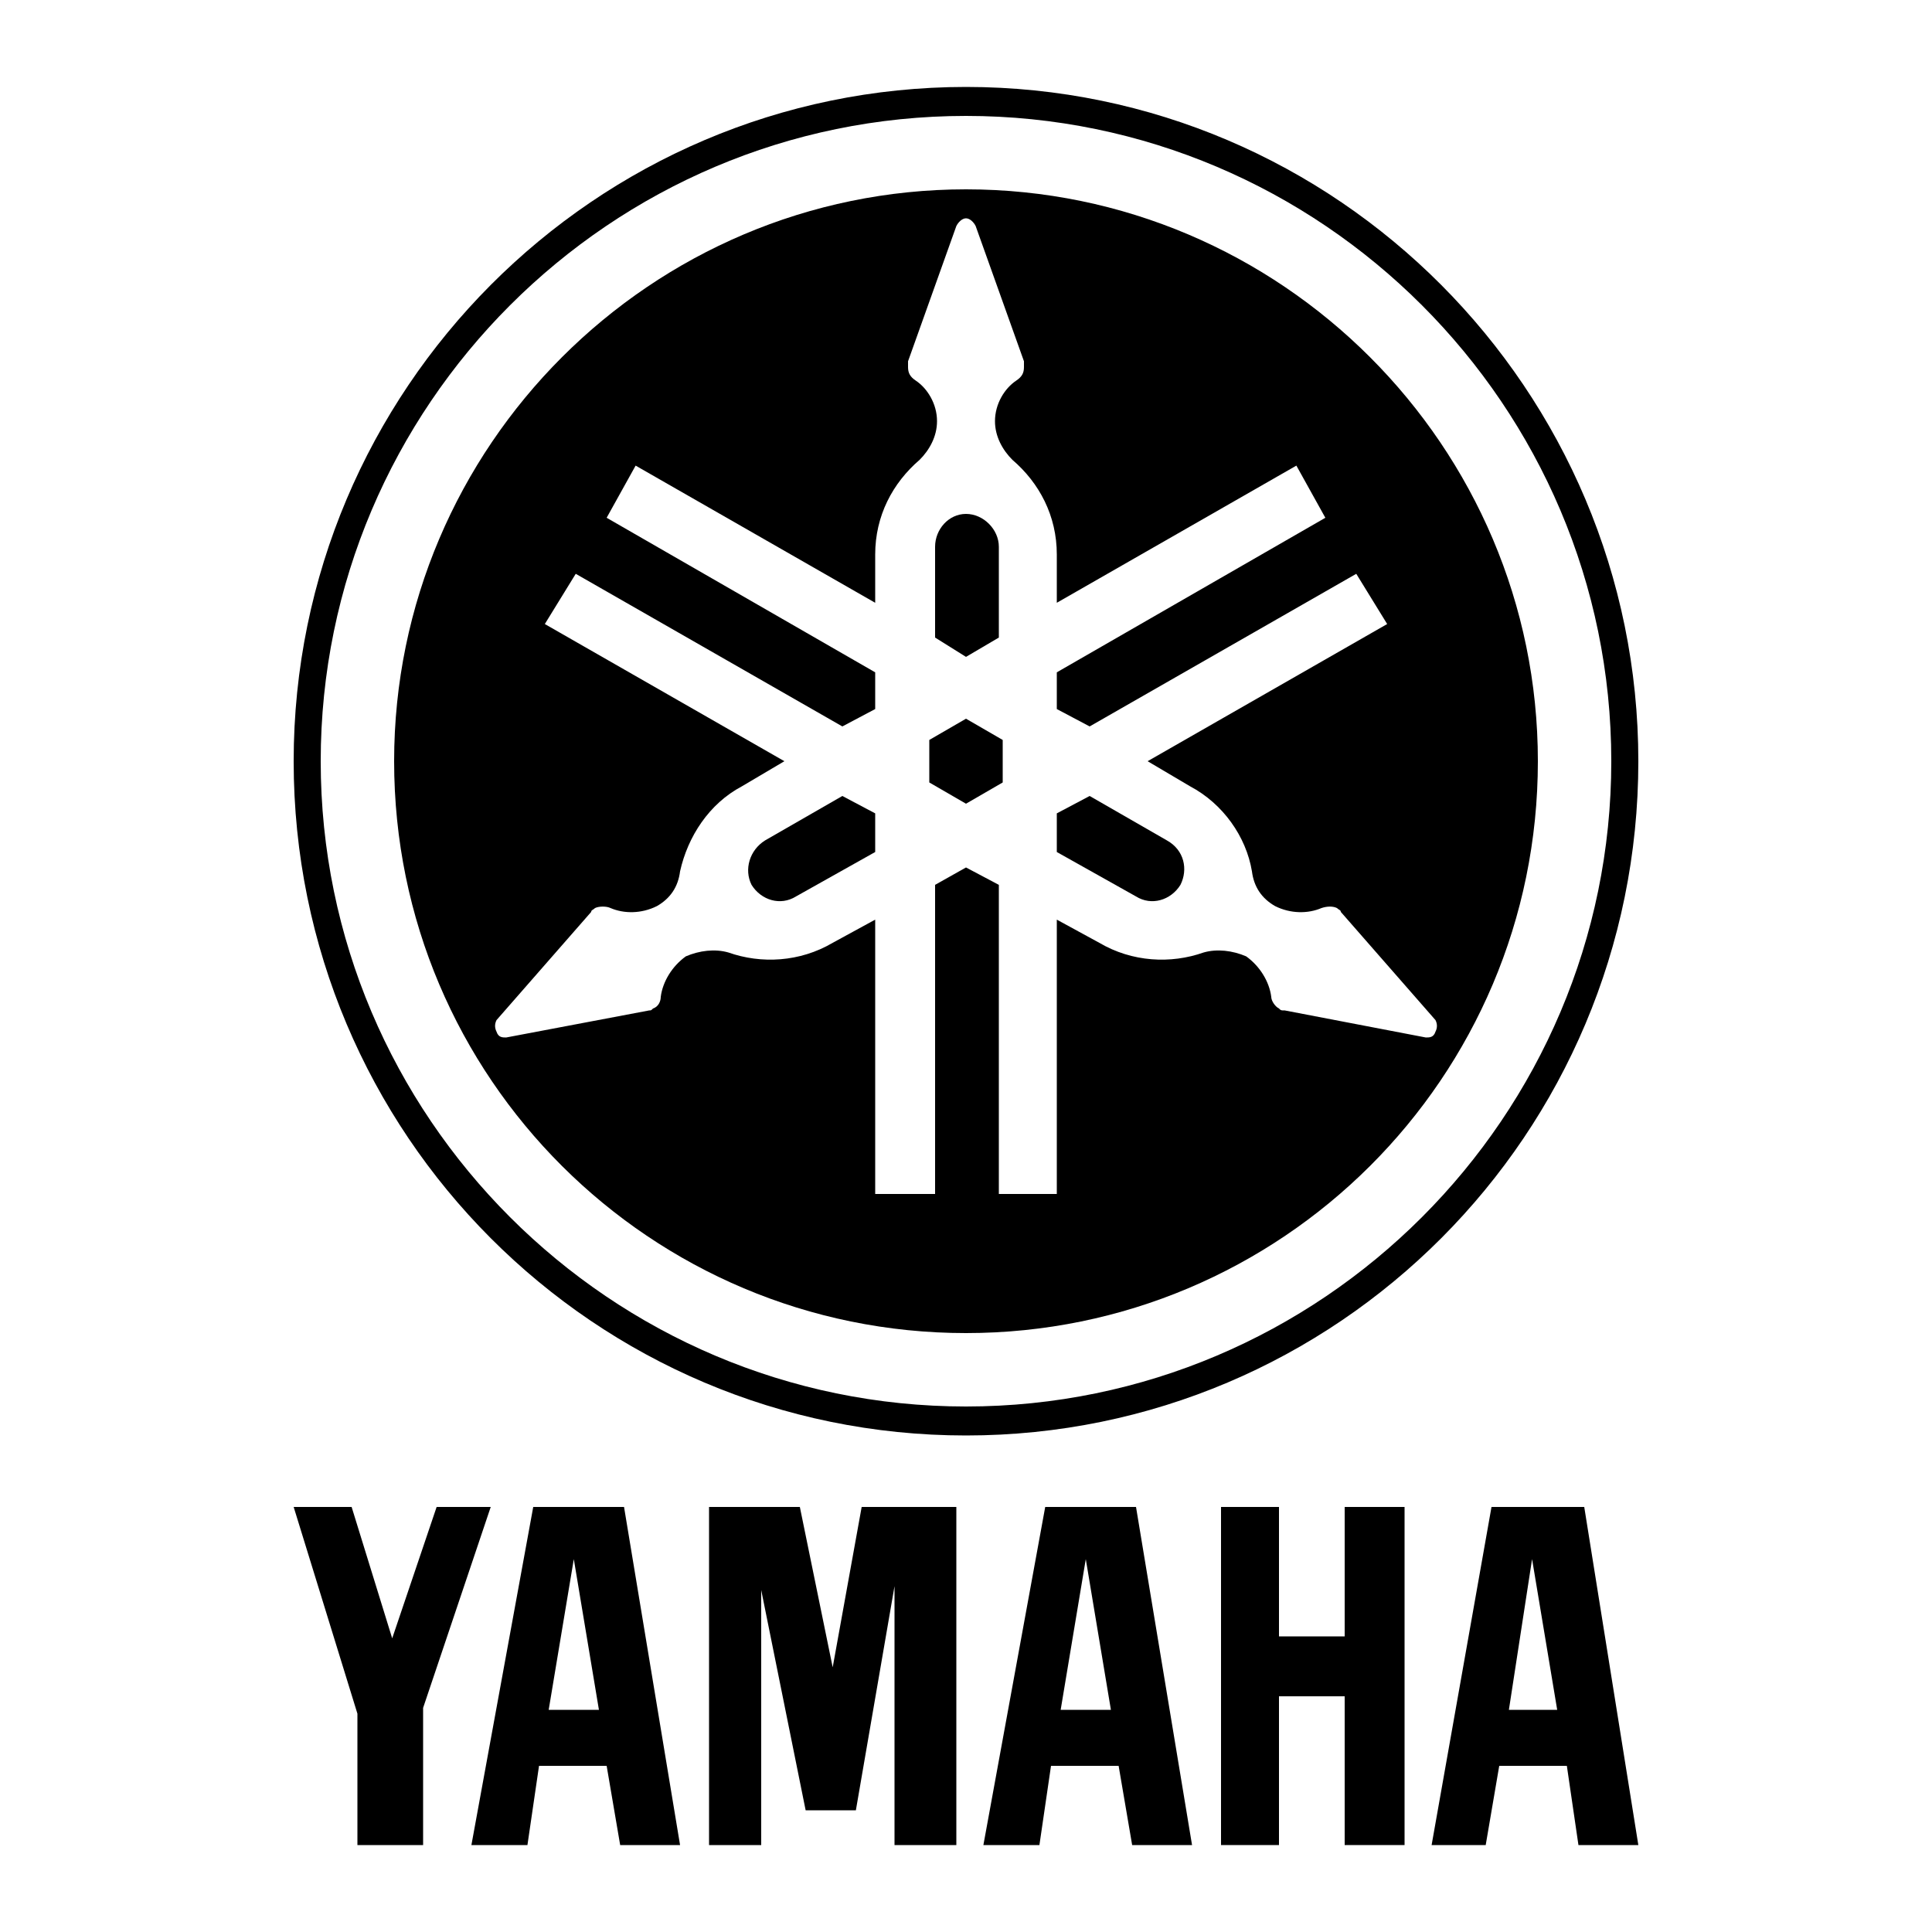
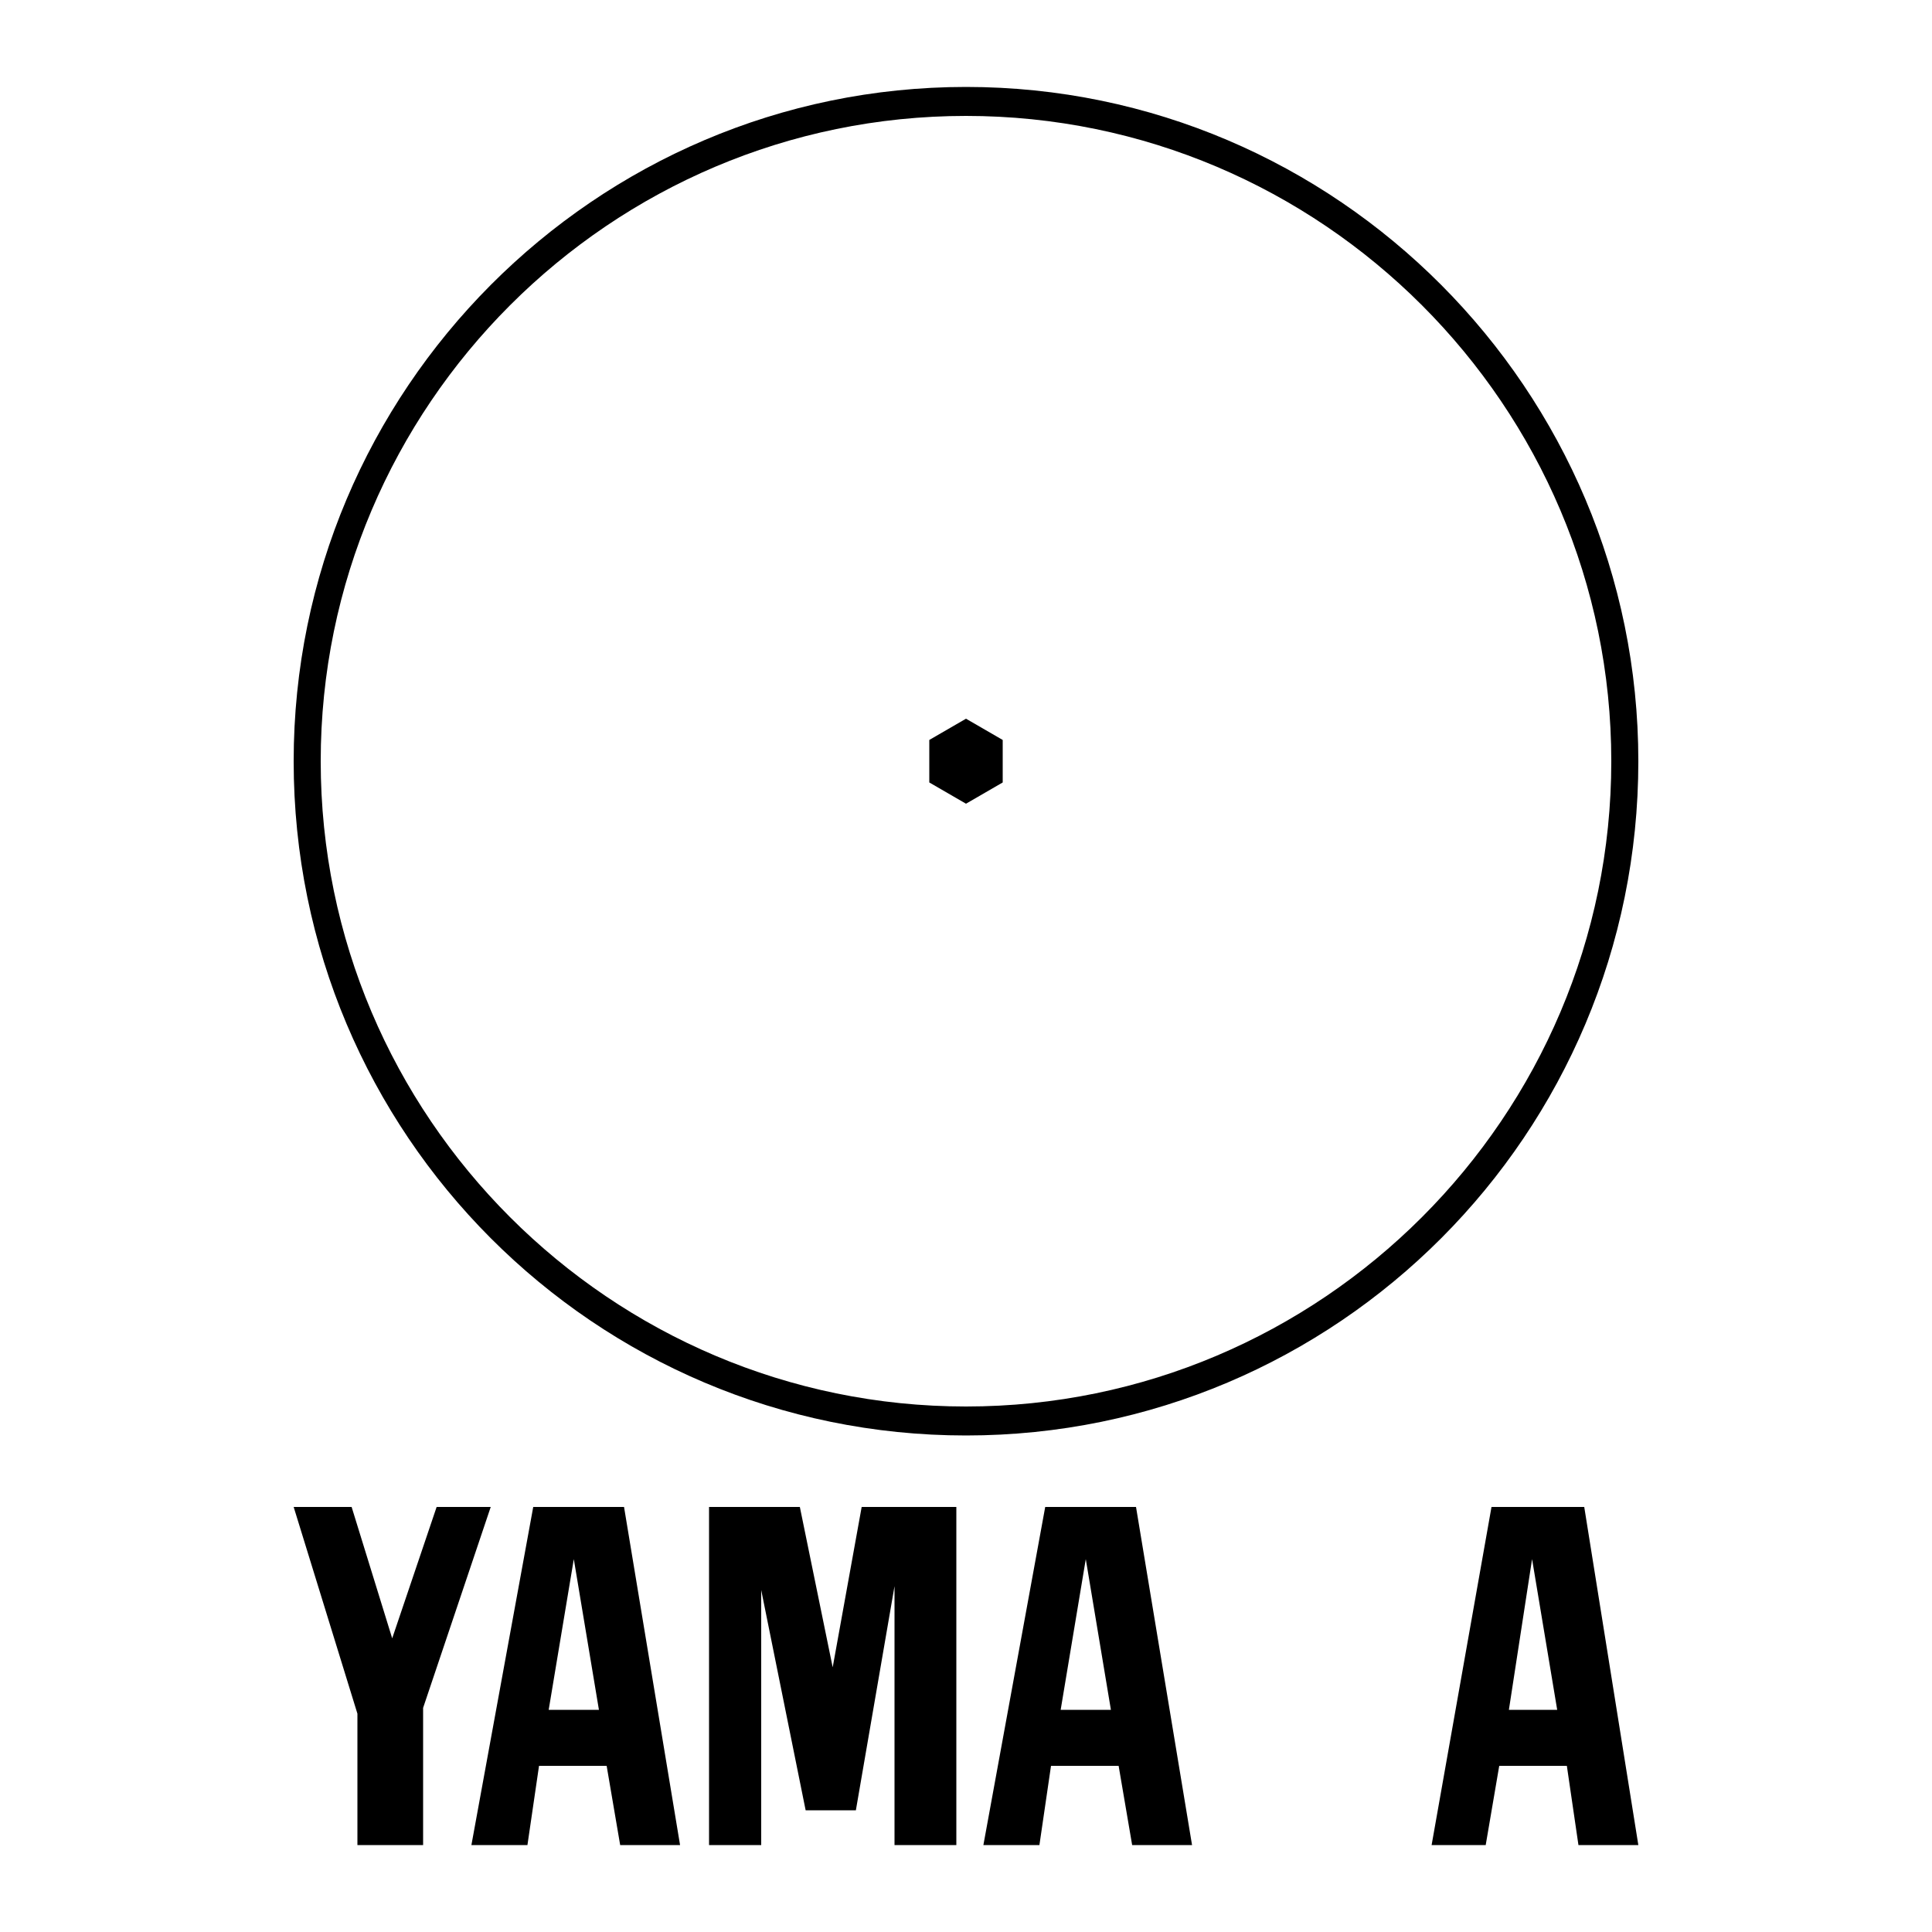
<svg xmlns="http://www.w3.org/2000/svg" xml:space="preserve" width="1000px" height="1000px" version="1.1" style="shape-rendering:geometricPrecision; text-rendering:geometricPrecision; image-rendering:optimizeQuality; fill-rule:evenodd; clip-rule:evenodd" viewBox="0 0 1000 1000">
  <defs>
    <style type="text/css">
   
    .fil0 {fill:white}
    .fil1 {fill:black;fill-rule:nonzero}
   
  </style>
  </defs>
  <g id="Ebene_x0020_1">
    <rect class="fil0" width="1000" height="1000" />
    <g>
-       <path id="path31531" class="fil1" d="M632 955l0 -175 30 0 0 67 34 0 0 -67 31 0 0 175 -31 0 0 -77 -34 0 0 77 -30 0zm0 0l0 0 0 0z" />
-     </g>
+       </g>
    <g>
      <path id="path31533" class="fil1" d="M185 887l-33 -107 30 0 21 68 23 -68 28 0 -35 104 0 71 -34 0 0 -68zm0 0l0 0 0 0z" />
    </g>
    <g>
      <path id="path31535" class="fil1" d="M367 955l27 0 0 -132 23 114 26 0 20 -116 0 134 32 0 0 -175 -49 0 -15 83 -17 -83 -47 0 0 175zm0 0l0 0 0 0z" />
    </g>
    <path id="path31537" class="fil1" d="M772 780l48 0 28 175 -31 0 -6 -41 -35 0 -7 41 -28 0 31 -175zm34 105l-13 -78 -12 78 25 0z" />
    <path id="path31539" class="fil1" d="M541 780l47 0 29 175 -31 0 -7 -41 -35 0 -6 41 -29 0 32 -175zm8 105l26 0 -13 -78 -13 78z" />
    <path id="path31541" class="fil1" d="M244 955l32 -175 47 0 29 175 -31 0 -7 -41 -35 0 -6 41 -29 0zm40 -70l26 0 -13 -78 -13 78z" />
    <path id="path31543" class="fil1" d="M152 394c0,-192 156,-349 348,-349 192,0 348,157 348,349 0,193 -156,349 -348,349 -192,0 -348,-156 -348,-349zm348 334c184,0 334,-150 334,-334 0,-184 -150,-334 -334,-334 -184,0 -334,150 -334,334 0,184 150,334 334,334z" />
-     <path id="path31545" class="fil1" d="M204 394c0,-163 133,-296 296,-296 163,0 296,133 296,296 0,164 -133,296 -296,296 -163,0 -296,-132 -296,-296zm539 134l-49 -56c0,-1 -1,-1 -2,-2 -2,-1 -5,-1 -8,0 -7,3 -16,3 -24,-1 -7,-4 -11,-10 -12,-18 -3,-18 -15,-35 -32,-44l-22 -13 124 -71 -16 -26 -138 79 -17 -9 0 -19 139 -80 -15 -27 -124 71 0 -25c0,-20 -9,-37 -23,-49 -5,-5 -9,-12 -9,-20 0,-9 5,-17 11,-21 3,-2 4,-4 4,-7 0,-1 0,-2 0,-3l-25 -70c-1,-2 -3,-4 -5,-4 -2,0 -4,2 -5,4l-25 70c0,1 0,2 0,3 0,3 1,5 4,7 6,4 11,12 11,21 0,8 -4,15 -9,20 -14,12 -23,29 -23,49l0 25 -124 -71 -15 27 139 80 0 19 -17 9 -138 -79 -16 26 124 71 -22 13c-17,9 -28,26 -32,44 -1,8 -5,14 -12,18 -8,4 -17,4 -24,1 -2,-1 -6,-1 -8,0 -1,1 -2,1 -2,2l-49 56c-1,2 -1,4 0,6 1,3 3,3 5,3l74 -14c1,0 1,0 2,-1 3,-1 4,-4 4,-6l0 0c1,-8 6,-16 13,-21 7,-3 15,-4 22,-2 17,6 37,5 54,-5l22 -12 0 142 31 0 0 -160 16 -9 17 9 0 160 30 0 0 -142 22 12c17,10 37,11 54,5 7,-2 15,-1 22,2 7,5 12,13 13,21l0 0c0,2 2,5 4,6 1,1 1,1 3,1l73 14c2,0 4,0 5,-3 1,-2 1,-4 0,-6z" />
    <g>
      <path id="path31547" class="fil1" d="M500 416l-19 -11 0 -22 19 -11 19 11 0 22 -19 11zm0 0l0 0 0 0z" />
    </g>
    <g>
-       <path id="path31549" class="fil1" d="M484 283c0,-9 7,-17 16,-17 9,0 17,8 17,17l0 47 -17 10 -16 -10 0 -47zm0 0l0 0 0 0z" />
-     </g>
+       </g>
    <g>
-       <path id="path31551" class="fil1" d="M412 464c-8,5 -18,2 -23,-6 -4,-8 -1,-18 7,-23l40 -23 17 9 0 20 -41 23zm0 0l0 0 0 0z" />
-     </g>
-     <path id="path31553" class="fil1" d="M611 458c-5,8 -15,11 -23,6l-41 -23 0 -20 17 -9 40 23c9,5 11,15 7,23z" />
+       </g>
  </g>
</svg>